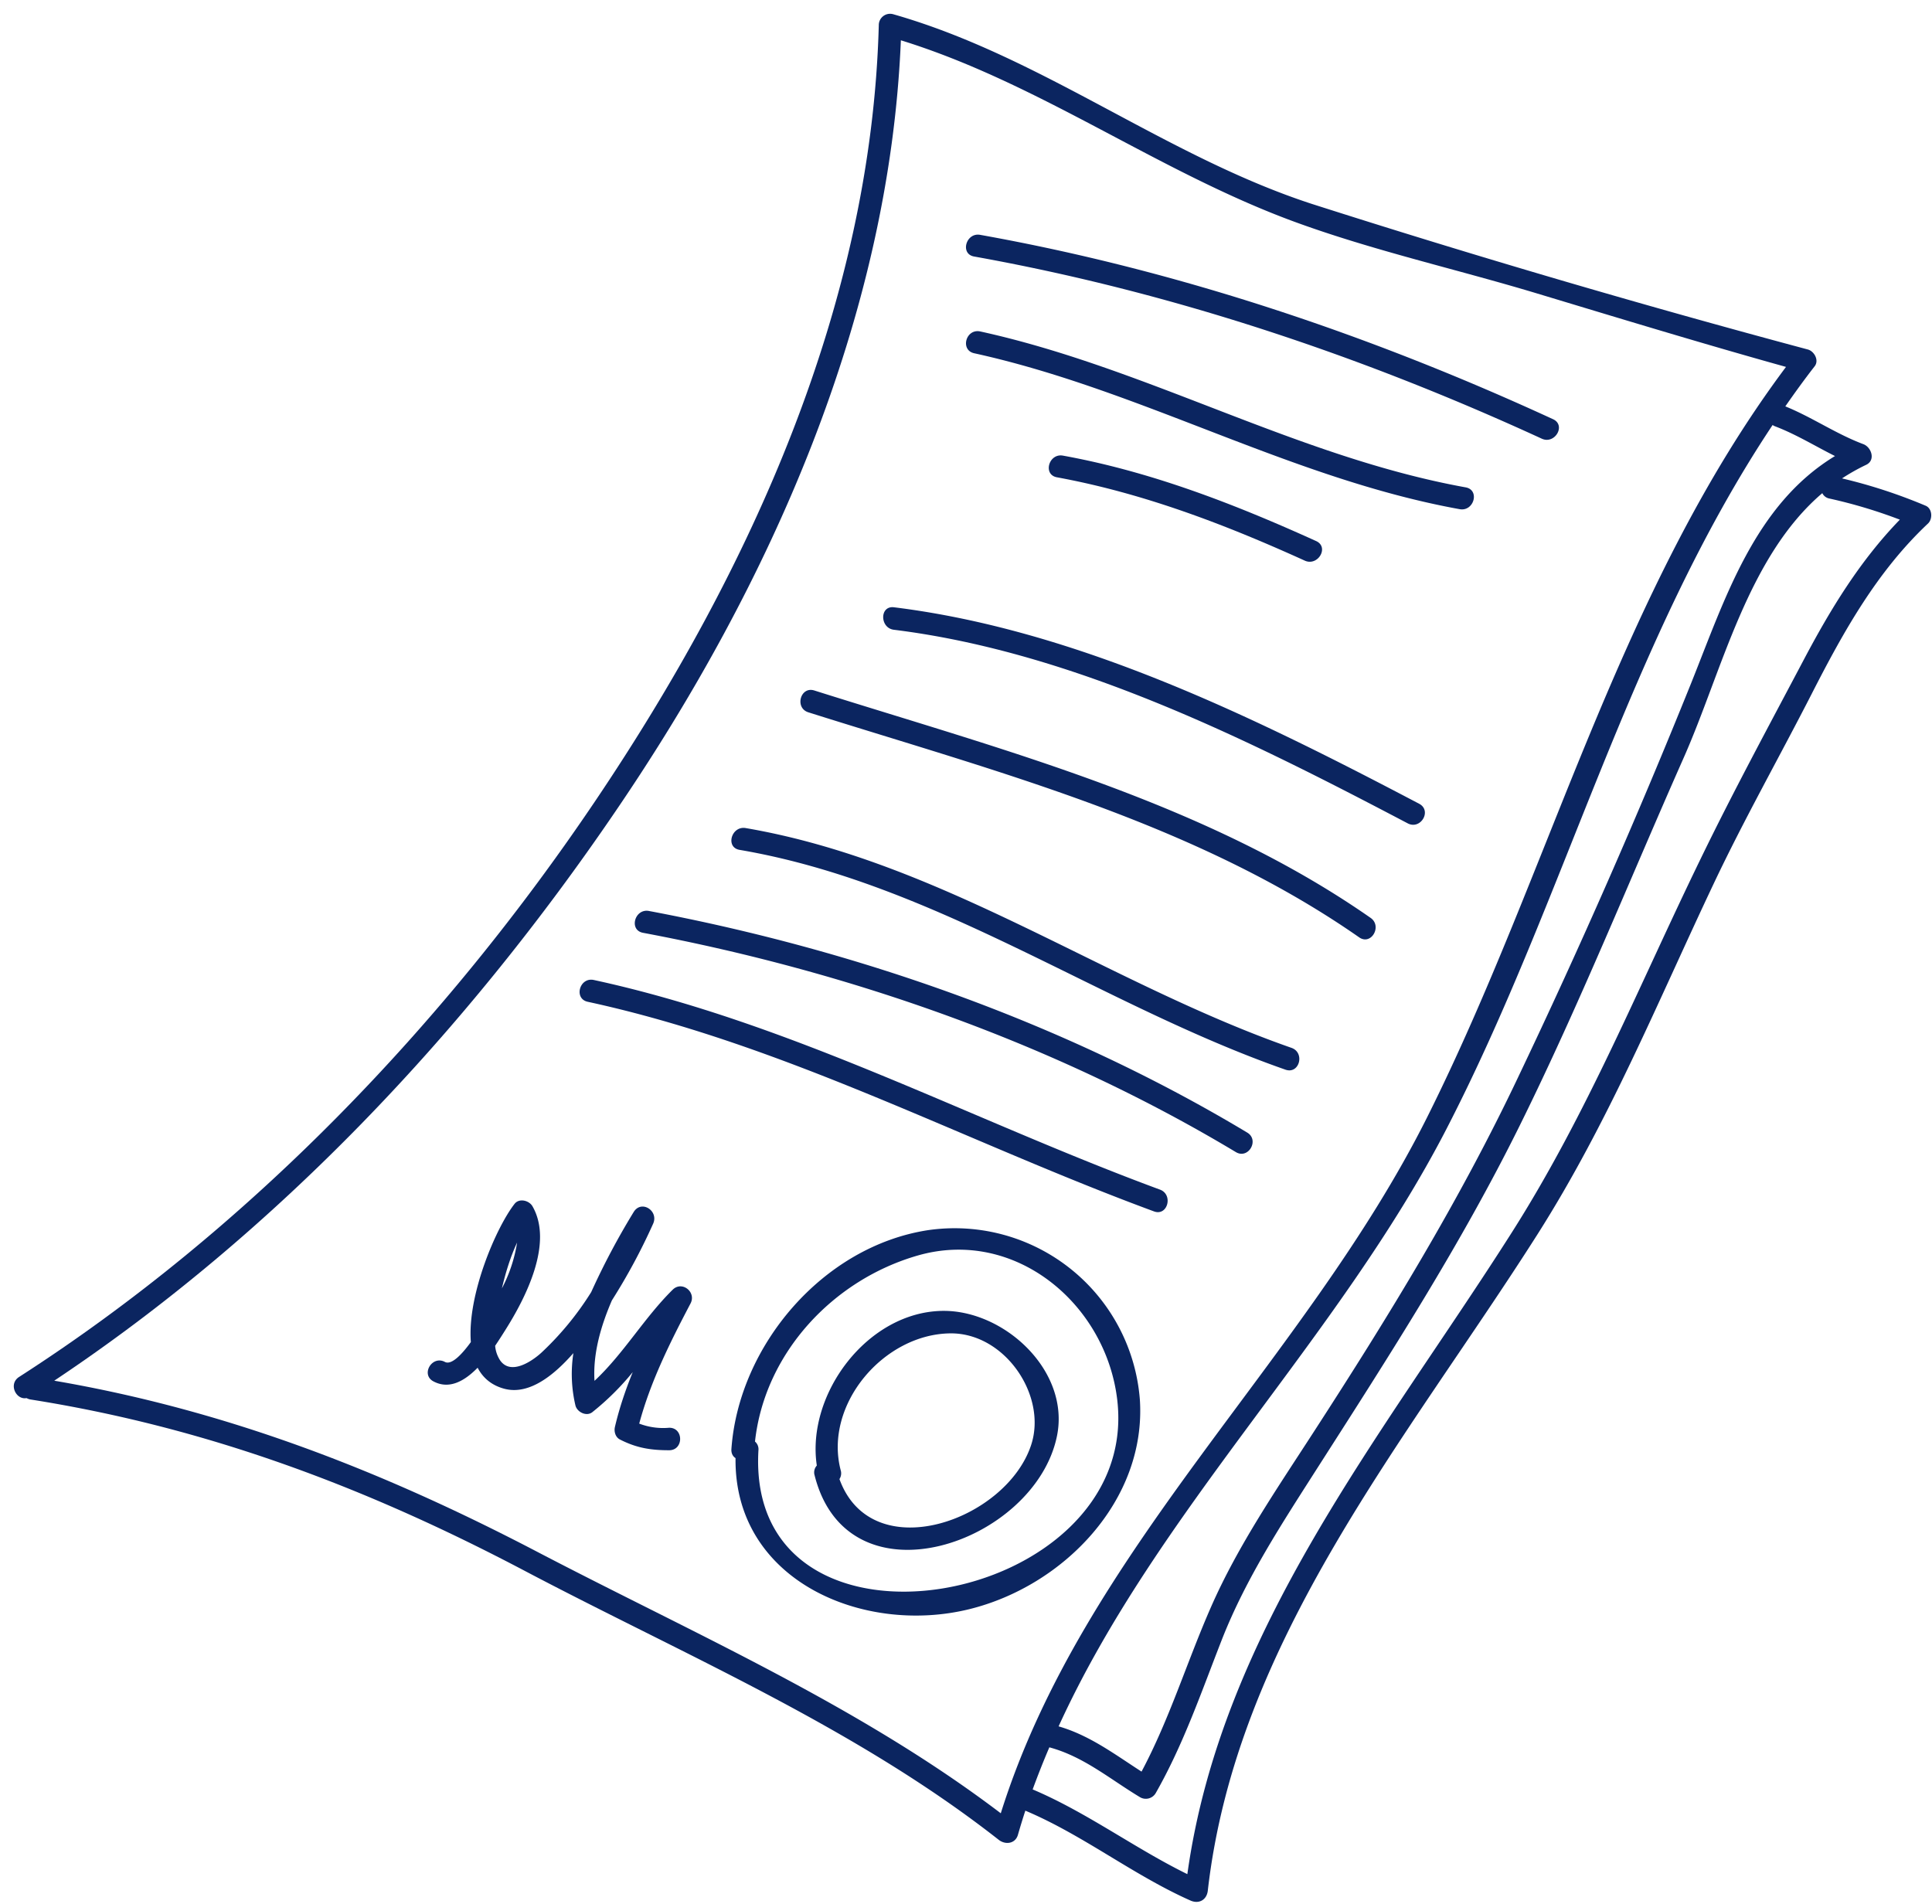
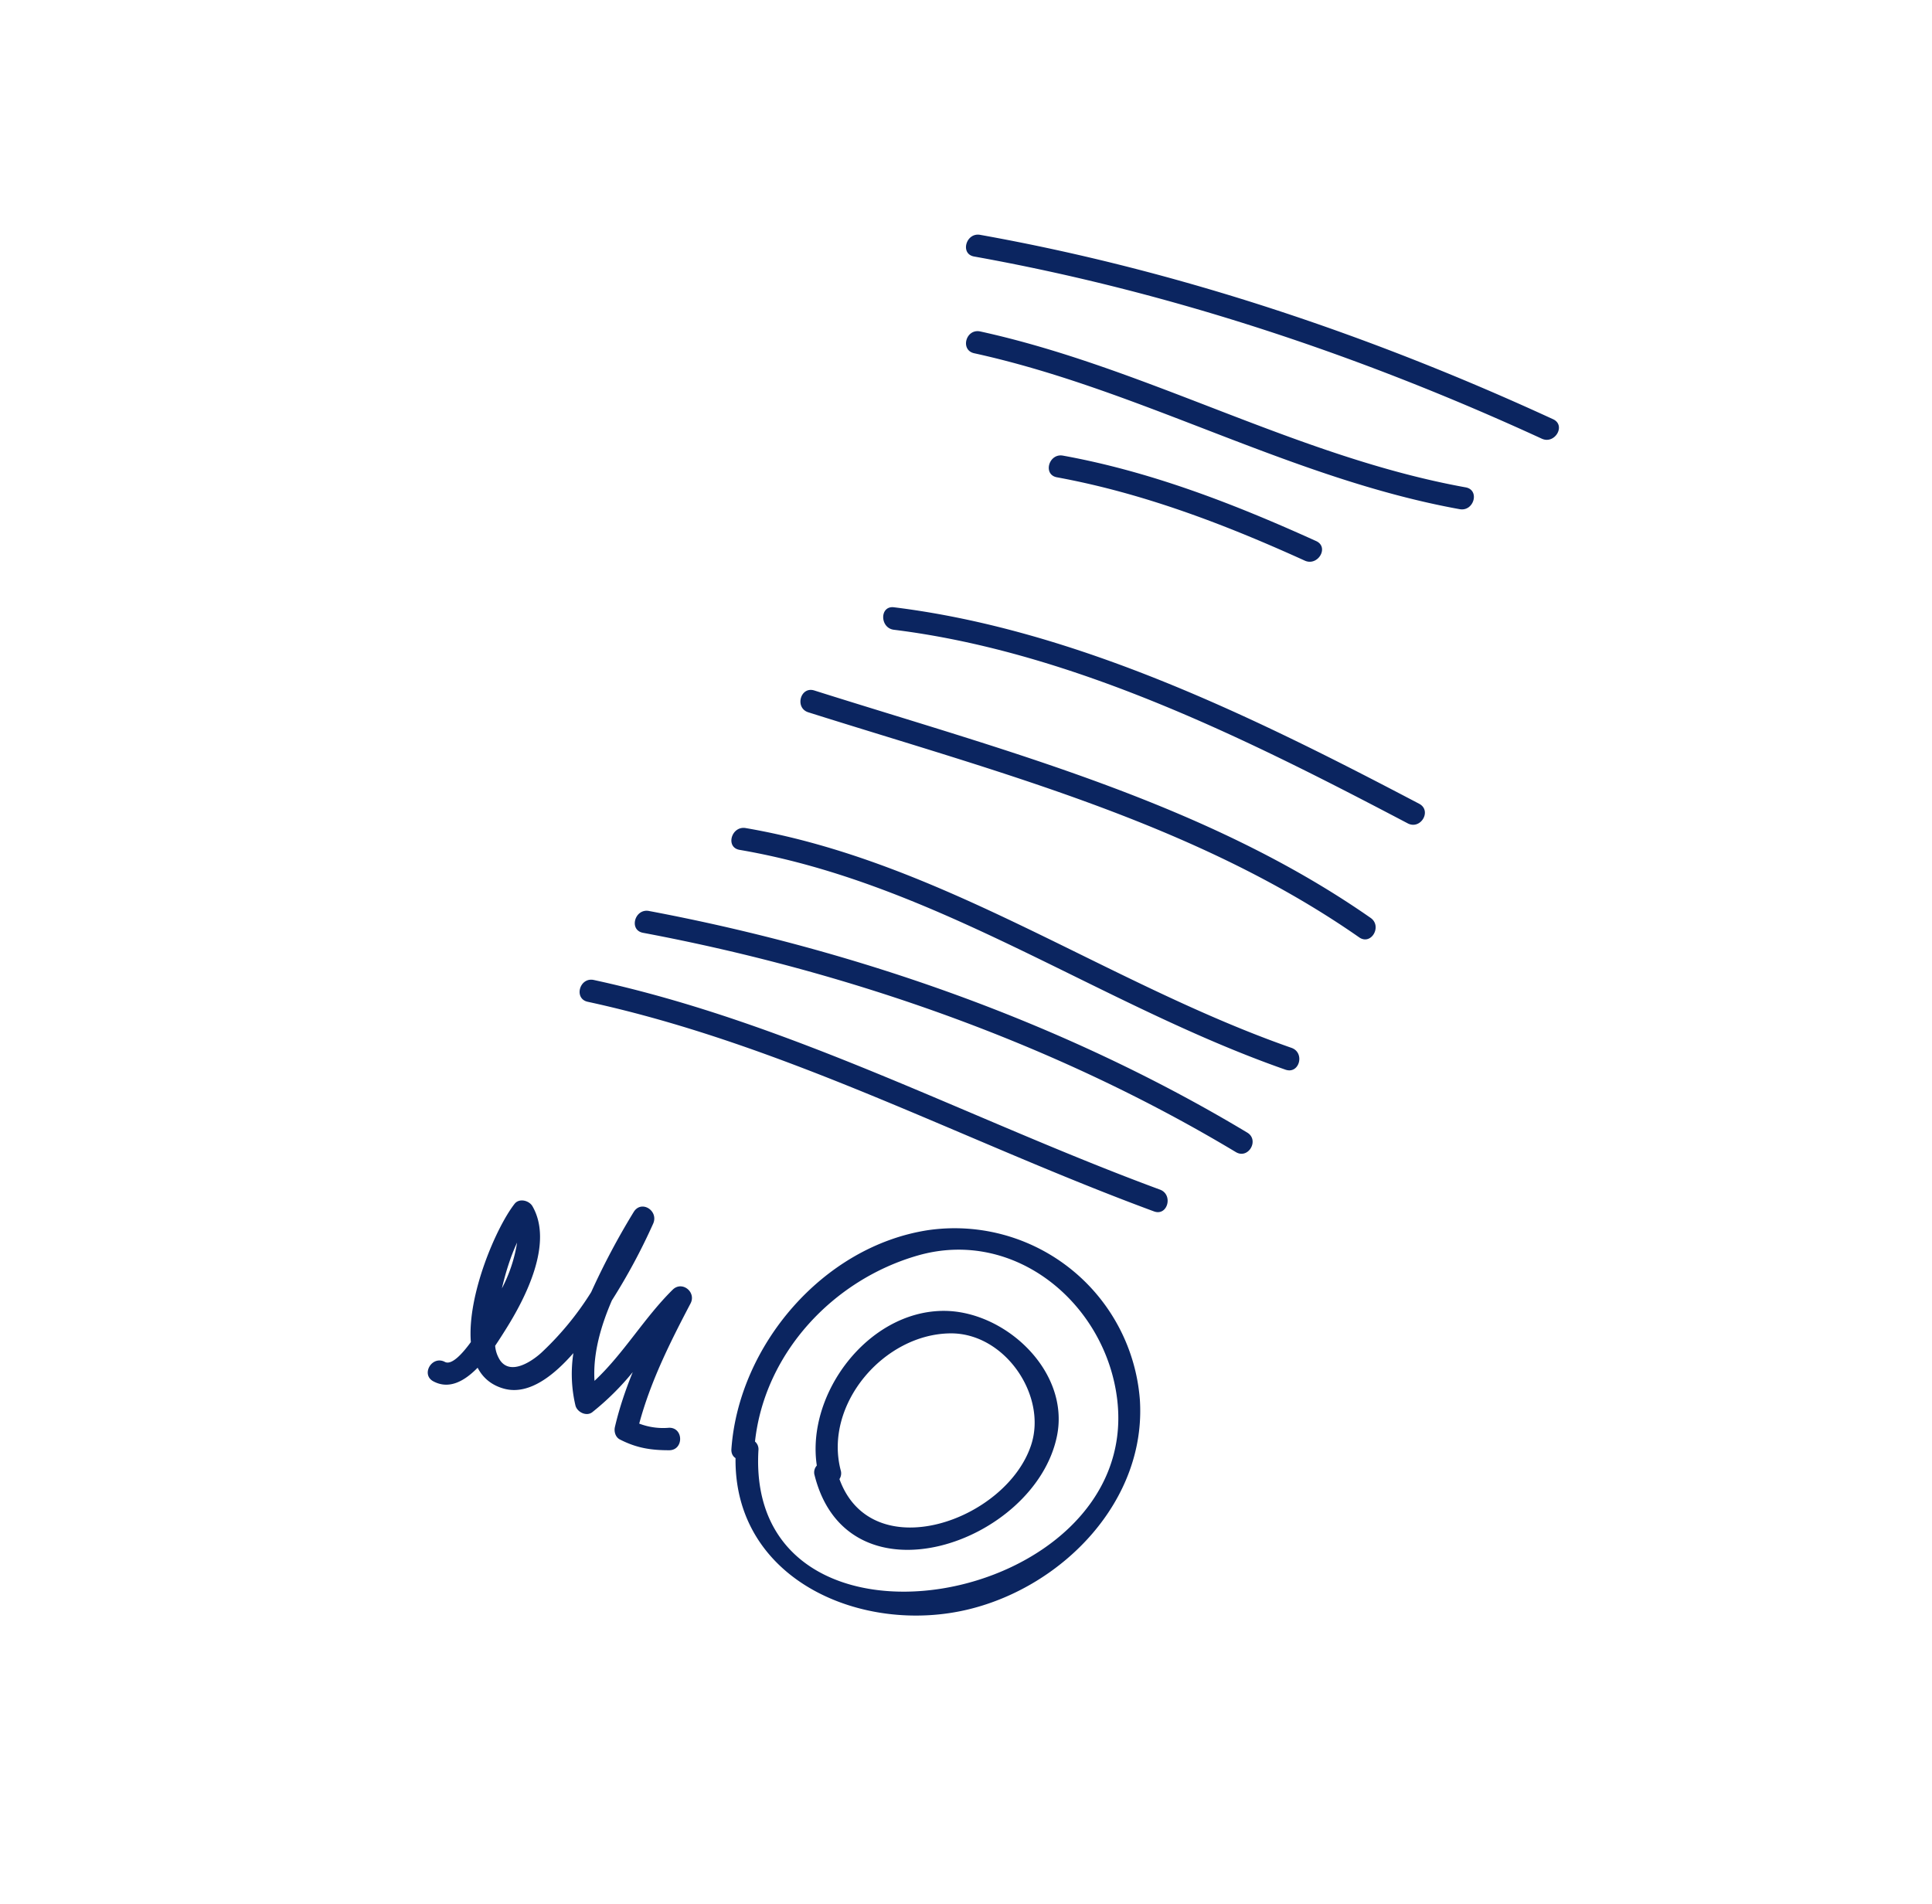
<svg xmlns="http://www.w3.org/2000/svg" width="140" height="138" viewBox="0 0 140 138">
-   <path fill="#0b2560" d="M130.72 47.79c1.94-3.67 4.07-7.16 6.95-10.13a36.06 36.06 0 0 0-5.1-1.53.72.72 0 0 1-.52-.39c-5.43 4.63-7.26 12.9-10.05 19.19-3.93 8.87-7.55 17.89-11.85 26.59-4.29 8.68-9.44 16.67-14.65 24.81-2.57 4.03-5.19 8-6.95 12.47-1.48 3.78-2.79 7.62-4.81 11.16a.83.83 0 0 1-1.12.29c-2.21-1.33-4.09-2.95-6.58-3.62-.43 1-.83 2.02-1.21 3.05 3.94 1.67 7.38 4.26 11.21 6.14 2.46-17.71 14.19-31.83 23.51-46.5 5.48-8.62 9.21-17.88 13.66-27.03 2.37-4.89 4.97-9.69 7.51-14.5zM3.93 100.06c12.49 2.14 23.74 6.52 34.98 12.39 11.39 5.95 23.34 11.16 33.61 18.96 6-19.11 22.08-32.81 30.91-50.47 8.96-17.93 13.85-38.11 25.99-54.35-6.03-1.68-12.03-3.51-18.03-5.32-5.83-1.76-11.9-3.11-17.62-5.21-9.85-3.62-18.46-10.04-28.49-13.14-.83 20.09-9.46 39.41-20.66 55.85-10.87 15.98-24.53 30.52-40.69 41.29zM128.64 30.9a.7.7 0 0 1-.19-.1c-10.43 15.66-15.03 34.32-23.61 50.97-7.84 15.22-21.01 27.75-28.13 43.34 2.25.65 4.04 2.01 6.01 3.28 2.04-3.83 3.29-7.96 5.03-11.92 1.97-4.49 4.78-8.57 7.43-12.67 5.43-8.38 10.57-16.75 14.85-25.78a501.68 501.68 0 0 0 12.52-28.52c2.45-6.11 4.59-12.91 10.42-16.45-1.44-.72-2.81-1.57-4.33-2.15zm10.9 5.75c.49.21.52.96.17 1.29-3.69 3.47-6.11 7.81-8.39 12.27-2.36 4.62-4.92 9.14-7.14 13.83-4.08 8.62-7.63 17.32-12.76 25.4-9.46 14.89-21.84 29.44-23.9 47.59-.08.65-.63.97-1.24.71-4.17-1.85-7.78-4.75-11.98-6.52-.19.58-.37 1.17-.54 1.76-.19.64-.9.73-1.38.36-10.38-8.15-22.68-13.35-34.3-19.47-11.47-6.05-23.03-10.42-35.88-12.45-.11-.02-.2-.06-.28-.1-.76.15-1.33-1.02-.54-1.53C17.99 89.11 32.22 74.27 43.2 57.95 54.38 41.34 63.14 22.1 63.68 1.82a.82.82 0 0 1 1.04-.79C75.5 4.1 84.45 11.32 95.07 14.78a782.65 782.65 0 0 0 35.94 10.55c.46.13.82.78.49 1.21-.74.95-1.44 1.92-2.13 2.91 1.95.79 3.68 2 5.66 2.74.59.23.9 1.17.19 1.5-.61.29-1.19.62-1.74.98 2.08.49 4.09 1.15 6.06 1.98z" />
  <path fill="#0b2560" d="M70.59 18.59c14.21 2.55 28.04 7.18 41.13 13.2.95.44 1.78-.97.82-1.41-13.22-6.09-27.16-10.79-41.51-13.36-1.03-.19-1.48 1.39-.44 1.57M106.21 35.32C94 33.11 83.12 26.67 71.03 24.02c-1.04-.22-1.47 1.35-.44 1.58 12.09 2.65 22.97 9.09 35.18 11.3 1.04.19 1.48-1.39.44-1.58M77.03 33.02c-1.03-.19-1.48 1.38-.44 1.57 6.26 1.15 12.19 3.42 17.96 6.04.95.43 1.79-.98.82-1.42-5.89-2.67-11.95-5.03-18.34-6.19M60.83 107.19a.76.76 0 0 0 .09-.64c-1.24-4.77 3.13-9.88 7.96-9.92 3.94-.03 7.02 4.51 5.84 8.09-1.81 5.5-11.55 8.93-13.89 2.47zm-1.64-.98a.73.73 0 0 0-.16.71c2.43 9.63 15.96 4.93 17.56-2.84.97-4.71-3.78-9.12-8.26-9.08-5.46.05-9.92 6.03-9.14 11.21z" />
  <path fill="#0b2560" d="M54.71 104.47c.7-6.41 5.66-11.73 11.82-13.49 7.03-2 13.61 3.51 14.43 10.47 1.76 15.05-26.98 20.2-26 3.64a.73.73 0 0 0-.25-.62zm12.54-15.32c-7.62 1.17-13.72 8.37-14.25 15.87-.02.31.11.53.3.65-.11 8.87 9.24 12.84 16.93 10.95 6.84-1.68 12.84-7.88 12.37-15.17a13.46 13.46 0 0 0-15.35-12.3zM37.47 90.05a10.73 10.73 0 0 1-1.1 3.32c.26-1.11.61-2.27 1.1-3.32zm5.61 10.02c-.12-1.92.43-3.91 1.26-5.83a43.74 43.74 0 0 0 2.99-5.56c.42-.94-.87-1.76-1.42-.83a53.15 53.15 0 0 0-3.07 5.79 21.78 21.78 0 0 1-3.62 4.4c-.66.6-2.19 1.65-2.97.56a2.28 2.28 0 0 1-.37-1.07c.29-.43.55-.84.75-1.16 1.45-2.3 3.5-6.28 1.95-8.96-.25-.42-.96-.59-1.29-.17-1.33 1.7-3.44 6.6-3.17 10.02-.69.95-1.42 1.68-1.88 1.44-.94-.5-1.77.92-.83 1.41 1.15.61 2.26-.03 3.2-.99.38.73 1 1.27 1.92 1.52 1.88.51 3.73-1.11 5.02-2.58a9.92 9.92 0 0 0 .15 3.8c.12.47.78.81 1.21.49a19.27 19.27 0 0 0 2.94-2.91c-.52 1.28-.97 2.6-1.29 3.97-.08.34.04.76.38.92 1.18.6 2.2.77 3.55.77 1.06 0 1.06-1.64 0-1.63a4.86 4.86 0 0 1-2.17-.3c.83-3.08 2.24-5.89 3.72-8.71.43-.82-.61-1.66-1.29-1-2.07 2.04-3.55 4.63-5.67 6.61zM42.59 72.6c14.35 3.11 27.34 10.14 41.03 15.19.99.37 1.42-1.22.43-1.58-13.68-5.05-26.68-12.08-41.02-15.19-1.04-.22-1.47 1.36-.44 1.58M46.59 67.6c14.96 2.81 29.9 8.05 42.96 15.89.91.55 1.73-.87.83-1.41-13.18-7.92-28.27-13.22-43.35-16.06-1.03-.2-1.48 1.38-.44 1.58M53.59 61.59c14.23 2.43 26.12 11.23 39.56 15.93 1.01.35 1.43-1.23.44-1.58-13.44-4.7-25.32-13.49-39.56-15.93-1.03-.17-1.48 1.4-.44 1.58M58.57 51.62c13.64 4.31 28.05 8.03 39.92 16.31.87.61 1.69-.81.83-1.41-11.98-8.36-26.55-12.13-40.31-16.48-1.01-.32-1.44 1.26-.44 1.58M64.78 45.64c13.05 1.62 25.74 7.99 37.23 14.03.94.49 1.77-.92.83-1.42-11.76-6.18-24.71-12.59-38.06-14.24-1.05-.13-1.03 1.51 0 1.63" />
</svg>